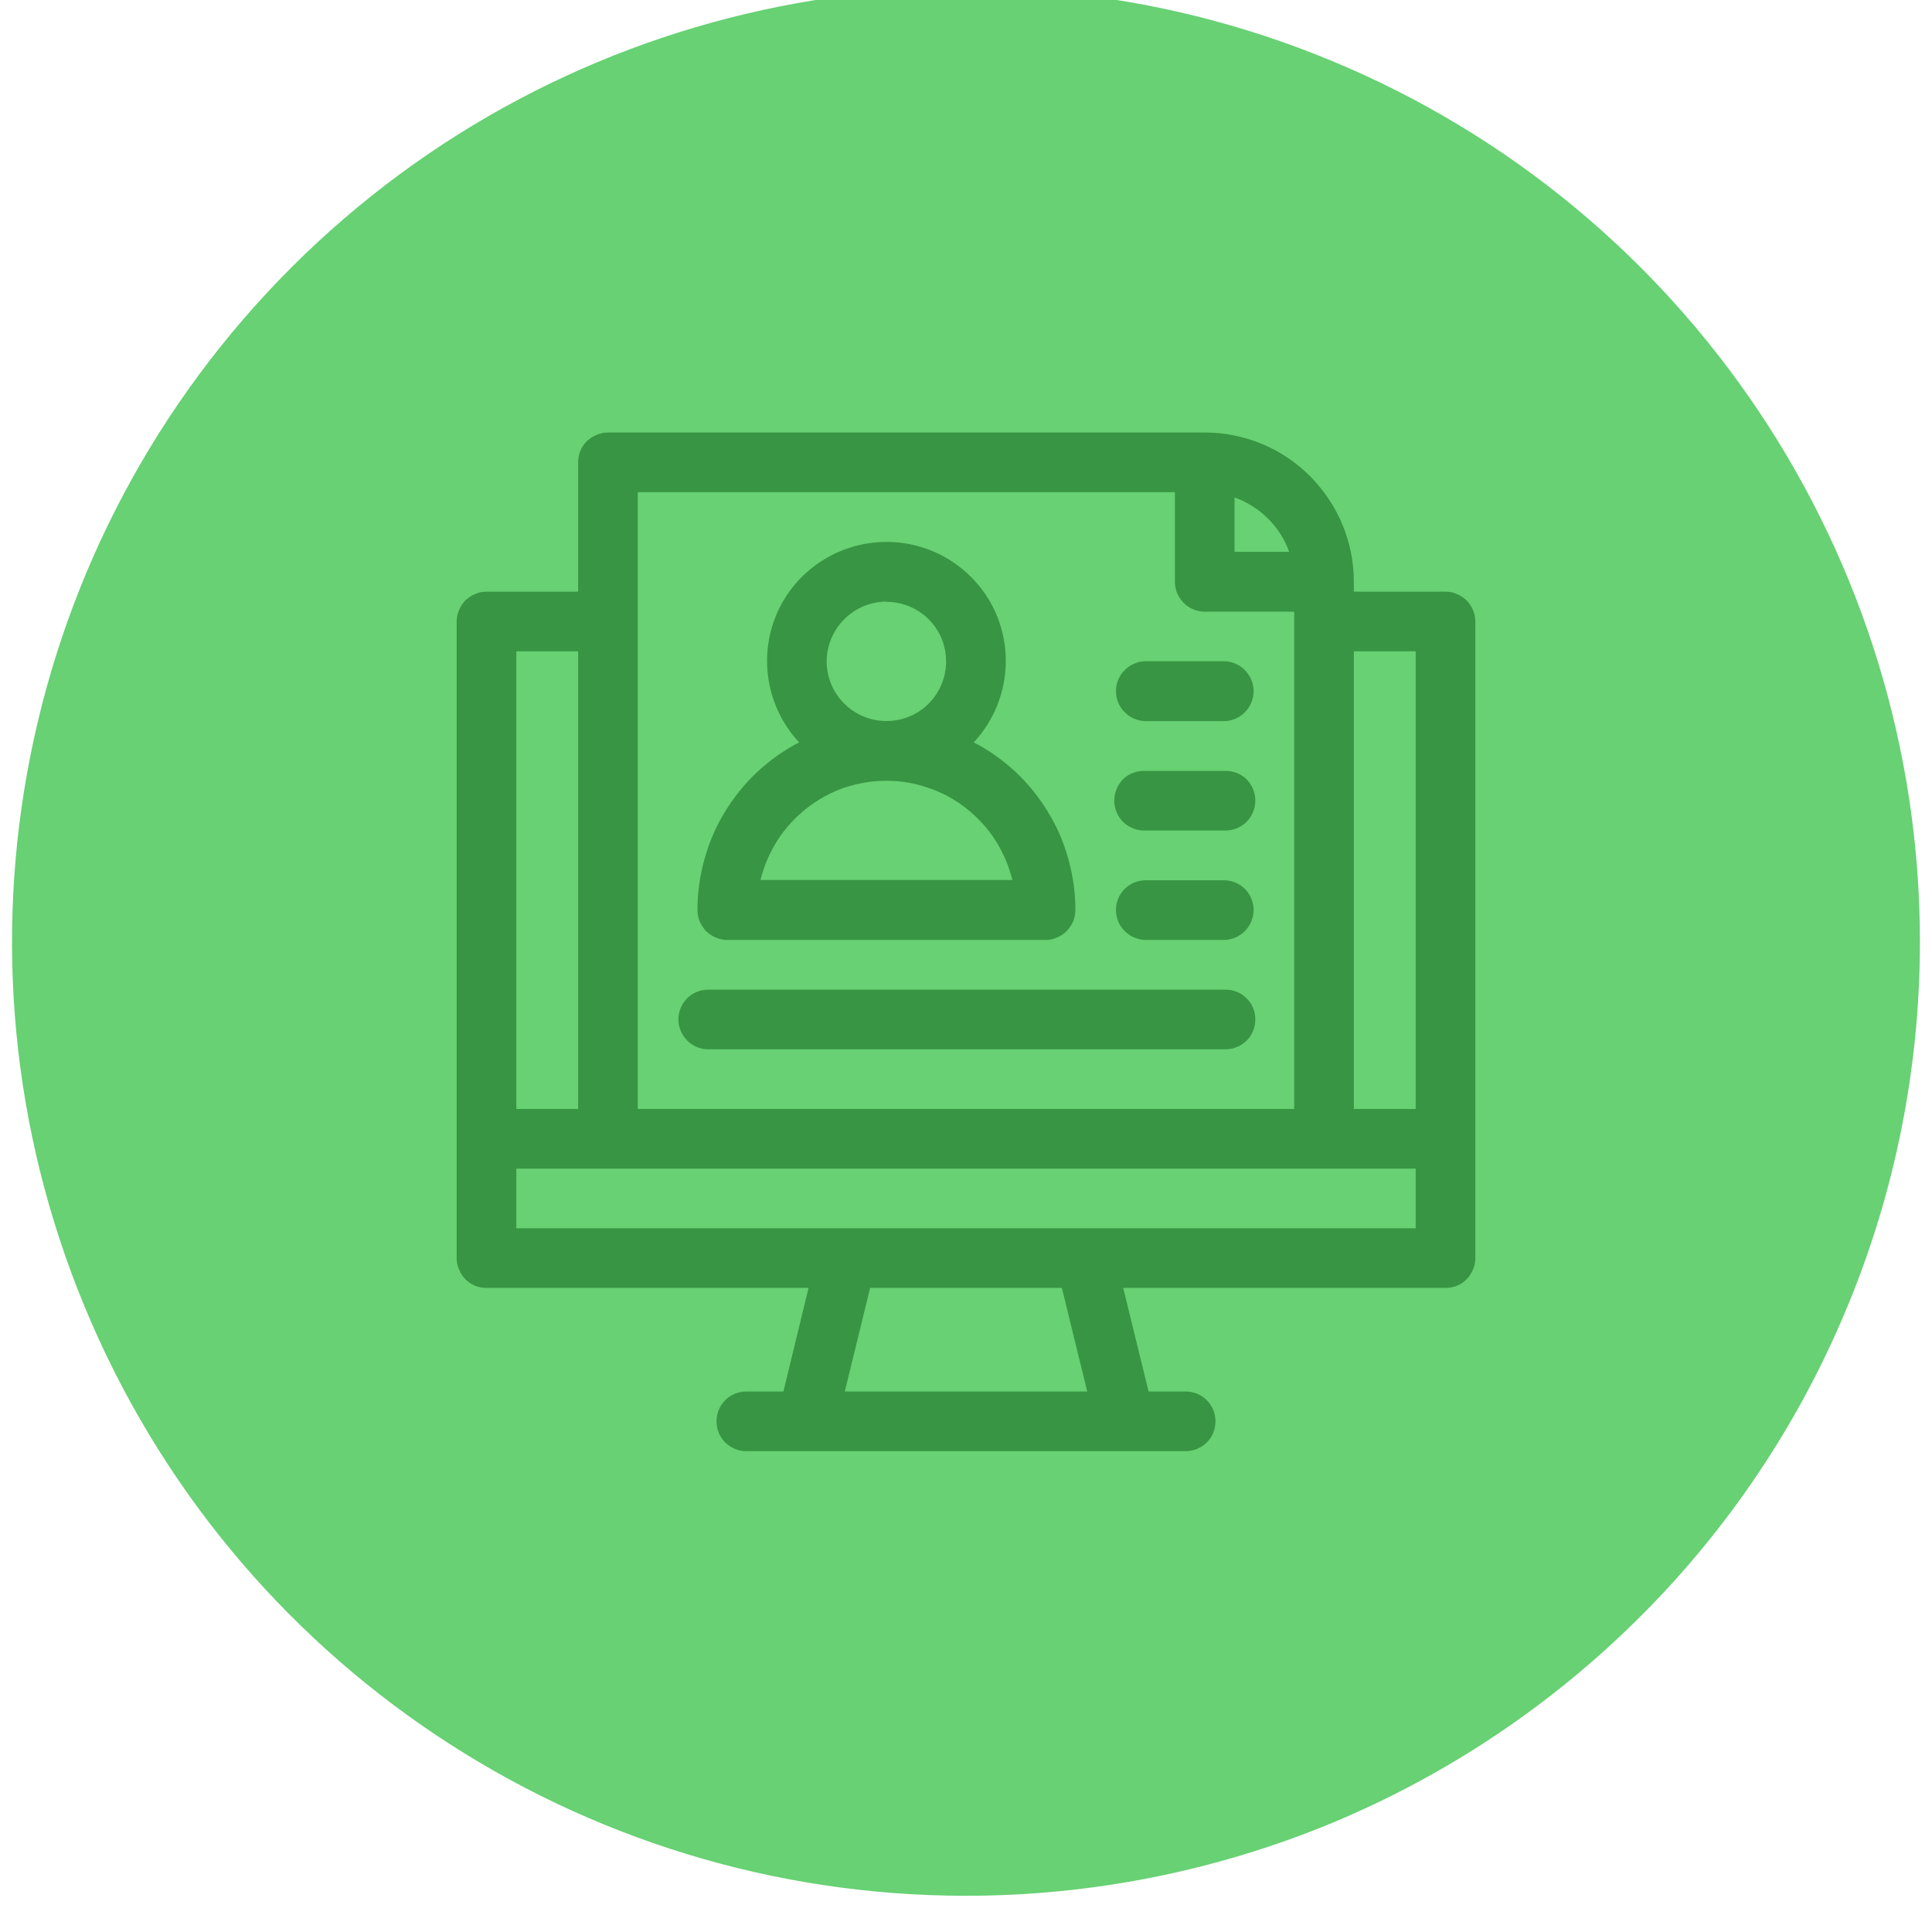
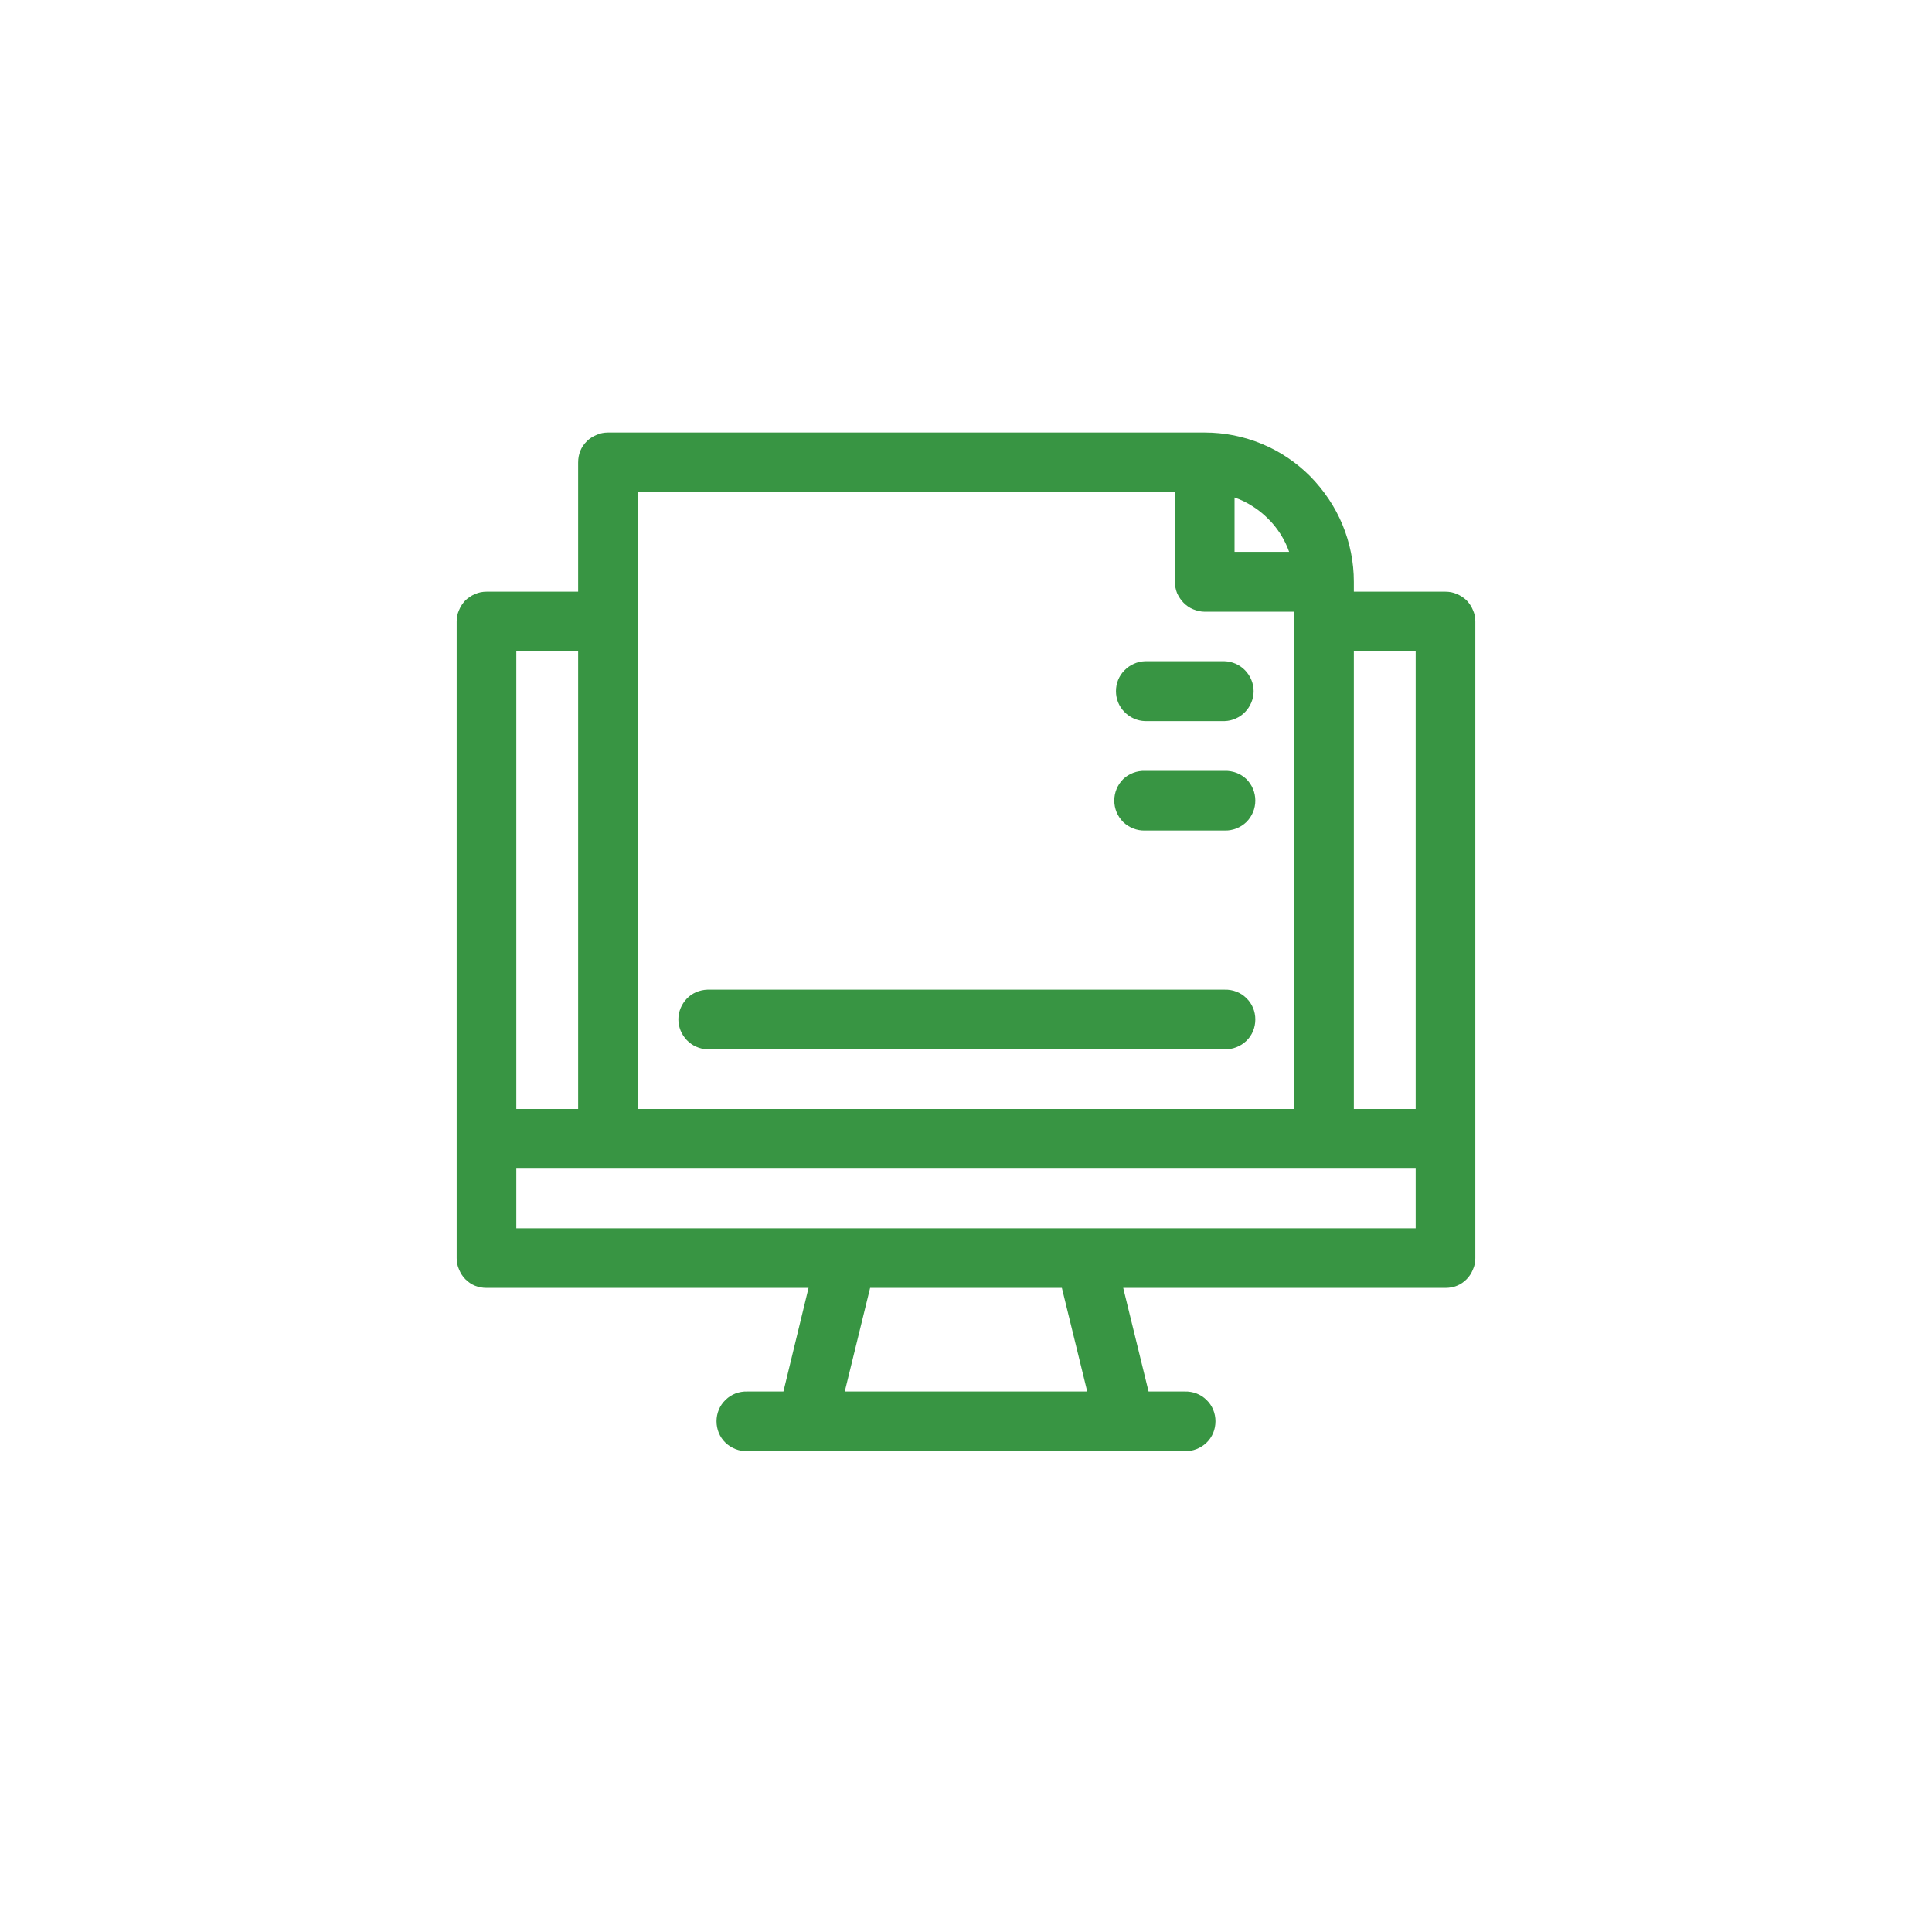
<svg xmlns="http://www.w3.org/2000/svg" version="1.2" baseProfile="tiny-ps" viewBox="0 0 80 80" width="80" height="80">
  <title>Grupo 2653-svg</title>
  <style>
		tspan { white-space:pre }
		.shp0 { fill: #67d173 } 
		.shp1 { fill: #389543 } 
	</style>
  <g id="Grupo_2653">
    <g id="Layer">
-       <path id="Trazado_8241-2" class="shp0" d="M40 78.5C24.02 78.5 9.62 68.88 3.51 54.12C-2.61 39.36 0.77 22.37 12.07 11.07C23.37 -0.22 40.36 -3.6 55.12 2.51C69.88 8.62 79.5 23.03 79.5 39C79.5 44.19 78.48 49.33 76.49 54.12C74.51 58.91 71.6 63.27 67.93 66.93C64.26 70.6 59.91 73.51 55.12 75.5C50.32 77.48 45.19 78.5 40 78.5L40 78.5Z" />
-     </g>
+       </g>
    <g id="online-resume">
      <path id="Trazado_8191" fill-rule="evenodd" class="shp1" d="M60.33 24.6C60.48 24.66 60.61 24.75 60.73 24.86C60.84 24.98 60.93 25.11 60.99 25.26C61.06 25.41 61.09 25.57 61.09 25.74L61.09 52.1C61.09 52.26 61.06 52.42 60.99 52.57C60.93 52.72 60.84 52.86 60.73 52.97C60.61 53.09 60.48 53.18 60.33 53.24C60.18 53.3 60.02 53.33 59.85 53.33L46.51 53.33L47.56 57.62L49.06 57.62C49.39 57.61 49.72 57.73 49.96 57.97C50.2 58.2 50.33 58.52 50.33 58.85C50.33 59.19 50.2 59.51 49.96 59.74C49.72 59.97 49.39 60.1 49.06 60.09L30.94 60.09C30.61 60.1 30.28 59.97 30.04 59.74C29.8 59.51 29.67 59.19 29.67 58.85C29.67 58.52 29.8 58.2 30.04 57.97C30.28 57.73 30.61 57.61 30.94 57.62L32.44 57.62L33.48 53.33L20.15 53.33C19.98 53.33 19.82 53.3 19.67 53.24C19.52 53.18 19.39 53.09 19.27 52.97C19.16 52.86 19.07 52.72 19.01 52.57C18.94 52.42 18.91 52.26 18.91 52.1L18.91 25.74C18.91 25.57 18.94 25.41 19.01 25.26C19.07 25.11 19.16 24.98 19.27 24.86C19.39 24.75 19.52 24.66 19.67 24.6C19.82 24.53 19.98 24.5 20.15 24.5L23.94 24.5L23.94 19.15C23.94 18.98 23.97 18.82 24.03 18.67C24.09 18.52 24.18 18.39 24.3 18.27C24.41 18.16 24.55 18.07 24.7 18.01C24.85 17.94 25.01 17.91 25.17 17.91L49.89 17.91C50.7 17.91 51.5 18.07 52.25 18.38C53 18.69 53.68 19.15 54.25 19.72C54.82 20.3 55.28 20.98 55.59 21.73C55.9 22.48 56.06 23.28 56.06 24.09L56.06 24.5L59.85 24.5C60.02 24.5 60.18 24.53 60.33 24.6ZM26.41 45.92L53.59 45.92L53.59 25.33L49.89 25.33C49.72 25.33 49.56 25.29 49.41 25.23C49.26 25.17 49.13 25.08 49.01 24.96C48.9 24.85 48.81 24.71 48.74 24.56C48.68 24.41 48.65 24.25 48.65 24.09L48.65 20.38L26.41 20.38L26.41 45.92ZM51.12 22.85L53.38 22.85C53.29 22.59 53.17 22.35 53.02 22.11C52.87 21.88 52.7 21.66 52.5 21.47C52.31 21.28 52.09 21.1 51.86 20.96C51.63 20.81 51.38 20.69 51.12 20.6L51.12 22.85ZM21.38 45.92L23.94 45.92L23.94 26.97L21.38 26.97L21.38 45.92ZM45.02 57.62L43.97 53.33L36.03 53.33L34.98 57.62L45.02 57.62ZM58.62 48.39L21.38 48.39L21.38 50.86L58.62 50.86L58.62 48.39ZM58.62 26.97L56.06 26.97L56.06 45.92L58.62 45.92L58.62 26.97Z" />
-       <path id="Trazado_8192" fill-rule="evenodd" class="shp1" d="M30.11 38.92C29.95 38.92 29.79 38.89 29.64 38.82C29.49 38.76 29.36 38.67 29.24 38.56C29.13 38.44 29.04 38.3 28.97 38.15C28.91 38 28.88 37.84 28.88 37.68C28.88 36.97 28.98 36.26 29.17 35.58C29.36 34.89 29.64 34.23 30.01 33.63C30.38 33.02 30.83 32.46 31.35 31.97C31.87 31.49 32.45 31.07 33.09 30.74C31.75 29.3 31.39 27.21 32.17 25.4C32.96 23.6 34.74 22.44 36.71 22.44C38.67 22.44 40.45 23.6 41.24 25.4C42.02 27.21 41.66 29.3 40.32 30.74C40.96 31.07 41.54 31.49 42.06 31.97C42.58 32.46 43.03 33.02 43.4 33.63C43.77 34.23 44.05 34.89 44.24 35.58C44.43 36.26 44.53 36.97 44.53 37.68C44.53 37.84 44.5 38 44.44 38.15C44.37 38.3 44.28 38.44 44.17 38.55C44.05 38.67 43.92 38.76 43.77 38.82C43.62 38.89 43.46 38.92 43.3 38.92L30.11 38.92ZM36.7 24.91C36.38 24.91 36.06 24.98 35.76 25.1C35.46 25.23 35.19 25.41 34.96 25.64C34.73 25.87 34.55 26.14 34.42 26.44C34.3 26.74 34.23 27.06 34.23 27.39C34.23 28.39 34.84 29.29 35.76 29.67C36.68 30.05 37.75 29.84 38.45 29.14C39.16 28.43 39.37 27.37 38.99 26.44C38.61 25.52 37.7 24.92 36.71 24.92L36.7 24.91ZM36.71 32.33C36.11 32.33 35.51 32.43 34.95 32.62C34.38 32.82 33.86 33.11 33.39 33.48C32.92 33.85 32.51 34.3 32.19 34.8C31.87 35.31 31.63 35.86 31.49 36.44L41.92 36.44C41.78 35.86 41.54 35.31 41.22 34.8C40.9 34.3 40.49 33.85 40.02 33.48C39.55 33.11 39.03 32.82 38.46 32.63C37.9 32.43 37.3 32.33 36.71 32.33L36.71 32.33Z" />
      <path id="Trazado_8193" class="shp1" d="M50.71 27.38L47.41 27.38C47.09 27.39 46.78 27.53 46.56 27.76C46.33 27.99 46.21 28.3 46.21 28.62C46.21 28.94 46.33 29.25 46.56 29.48C46.78 29.71 47.09 29.85 47.41 29.86L50.71 29.86C51.03 29.85 51.34 29.71 51.56 29.48C51.78 29.25 51.91 28.94 51.91 28.62C51.91 28.3 51.78 27.99 51.56 27.76C51.34 27.53 51.03 27.39 50.71 27.38Z" />
      <path id="Trazado_8194" class="shp1" d="M50.71 31.92L47.41 31.92C47.08 31.91 46.75 32.03 46.51 32.26C46.27 32.5 46.14 32.82 46.14 33.15C46.14 33.48 46.27 33.8 46.51 34.04C46.75 34.27 47.08 34.4 47.41 34.39L50.71 34.39C51.04 34.4 51.37 34.27 51.61 34.04C51.85 33.8 51.98 33.48 51.98 33.15C51.98 32.82 51.85 32.5 51.61 32.26C51.37 32.03 51.04 31.91 50.71 31.92Z" />
-       <path id="Trazado_8195" class="shp1" d="M50.71 36.45L47.41 36.45C47.09 36.46 46.78 36.59 46.56 36.82C46.33 37.05 46.21 37.36 46.21 37.68C46.21 38 46.33 38.31 46.56 38.54C46.78 38.77 47.09 38.91 47.41 38.92L50.71 38.92C51.03 38.91 51.34 38.77 51.56 38.54C51.78 38.31 51.91 38 51.91 37.68C51.91 37.36 51.78 37.05 51.56 36.82C51.34 36.59 51.03 36.46 50.71 36.45Z" />
      <path id="Trazado_8196" class="shp1" d="M50.71 40.98L29.29 40.98C28.97 40.99 28.66 41.12 28.44 41.35C28.22 41.58 28.09 41.89 28.09 42.21C28.09 42.53 28.22 42.84 28.44 43.07C28.66 43.3 28.97 43.44 29.29 43.45L50.71 43.45C51.04 43.46 51.37 43.33 51.61 43.1C51.85 42.87 51.98 42.55 51.98 42.21C51.98 41.88 51.85 41.56 51.61 41.33C51.37 41.09 51.04 40.97 50.71 40.98Z" />
    </g>
  </g>
</svg>